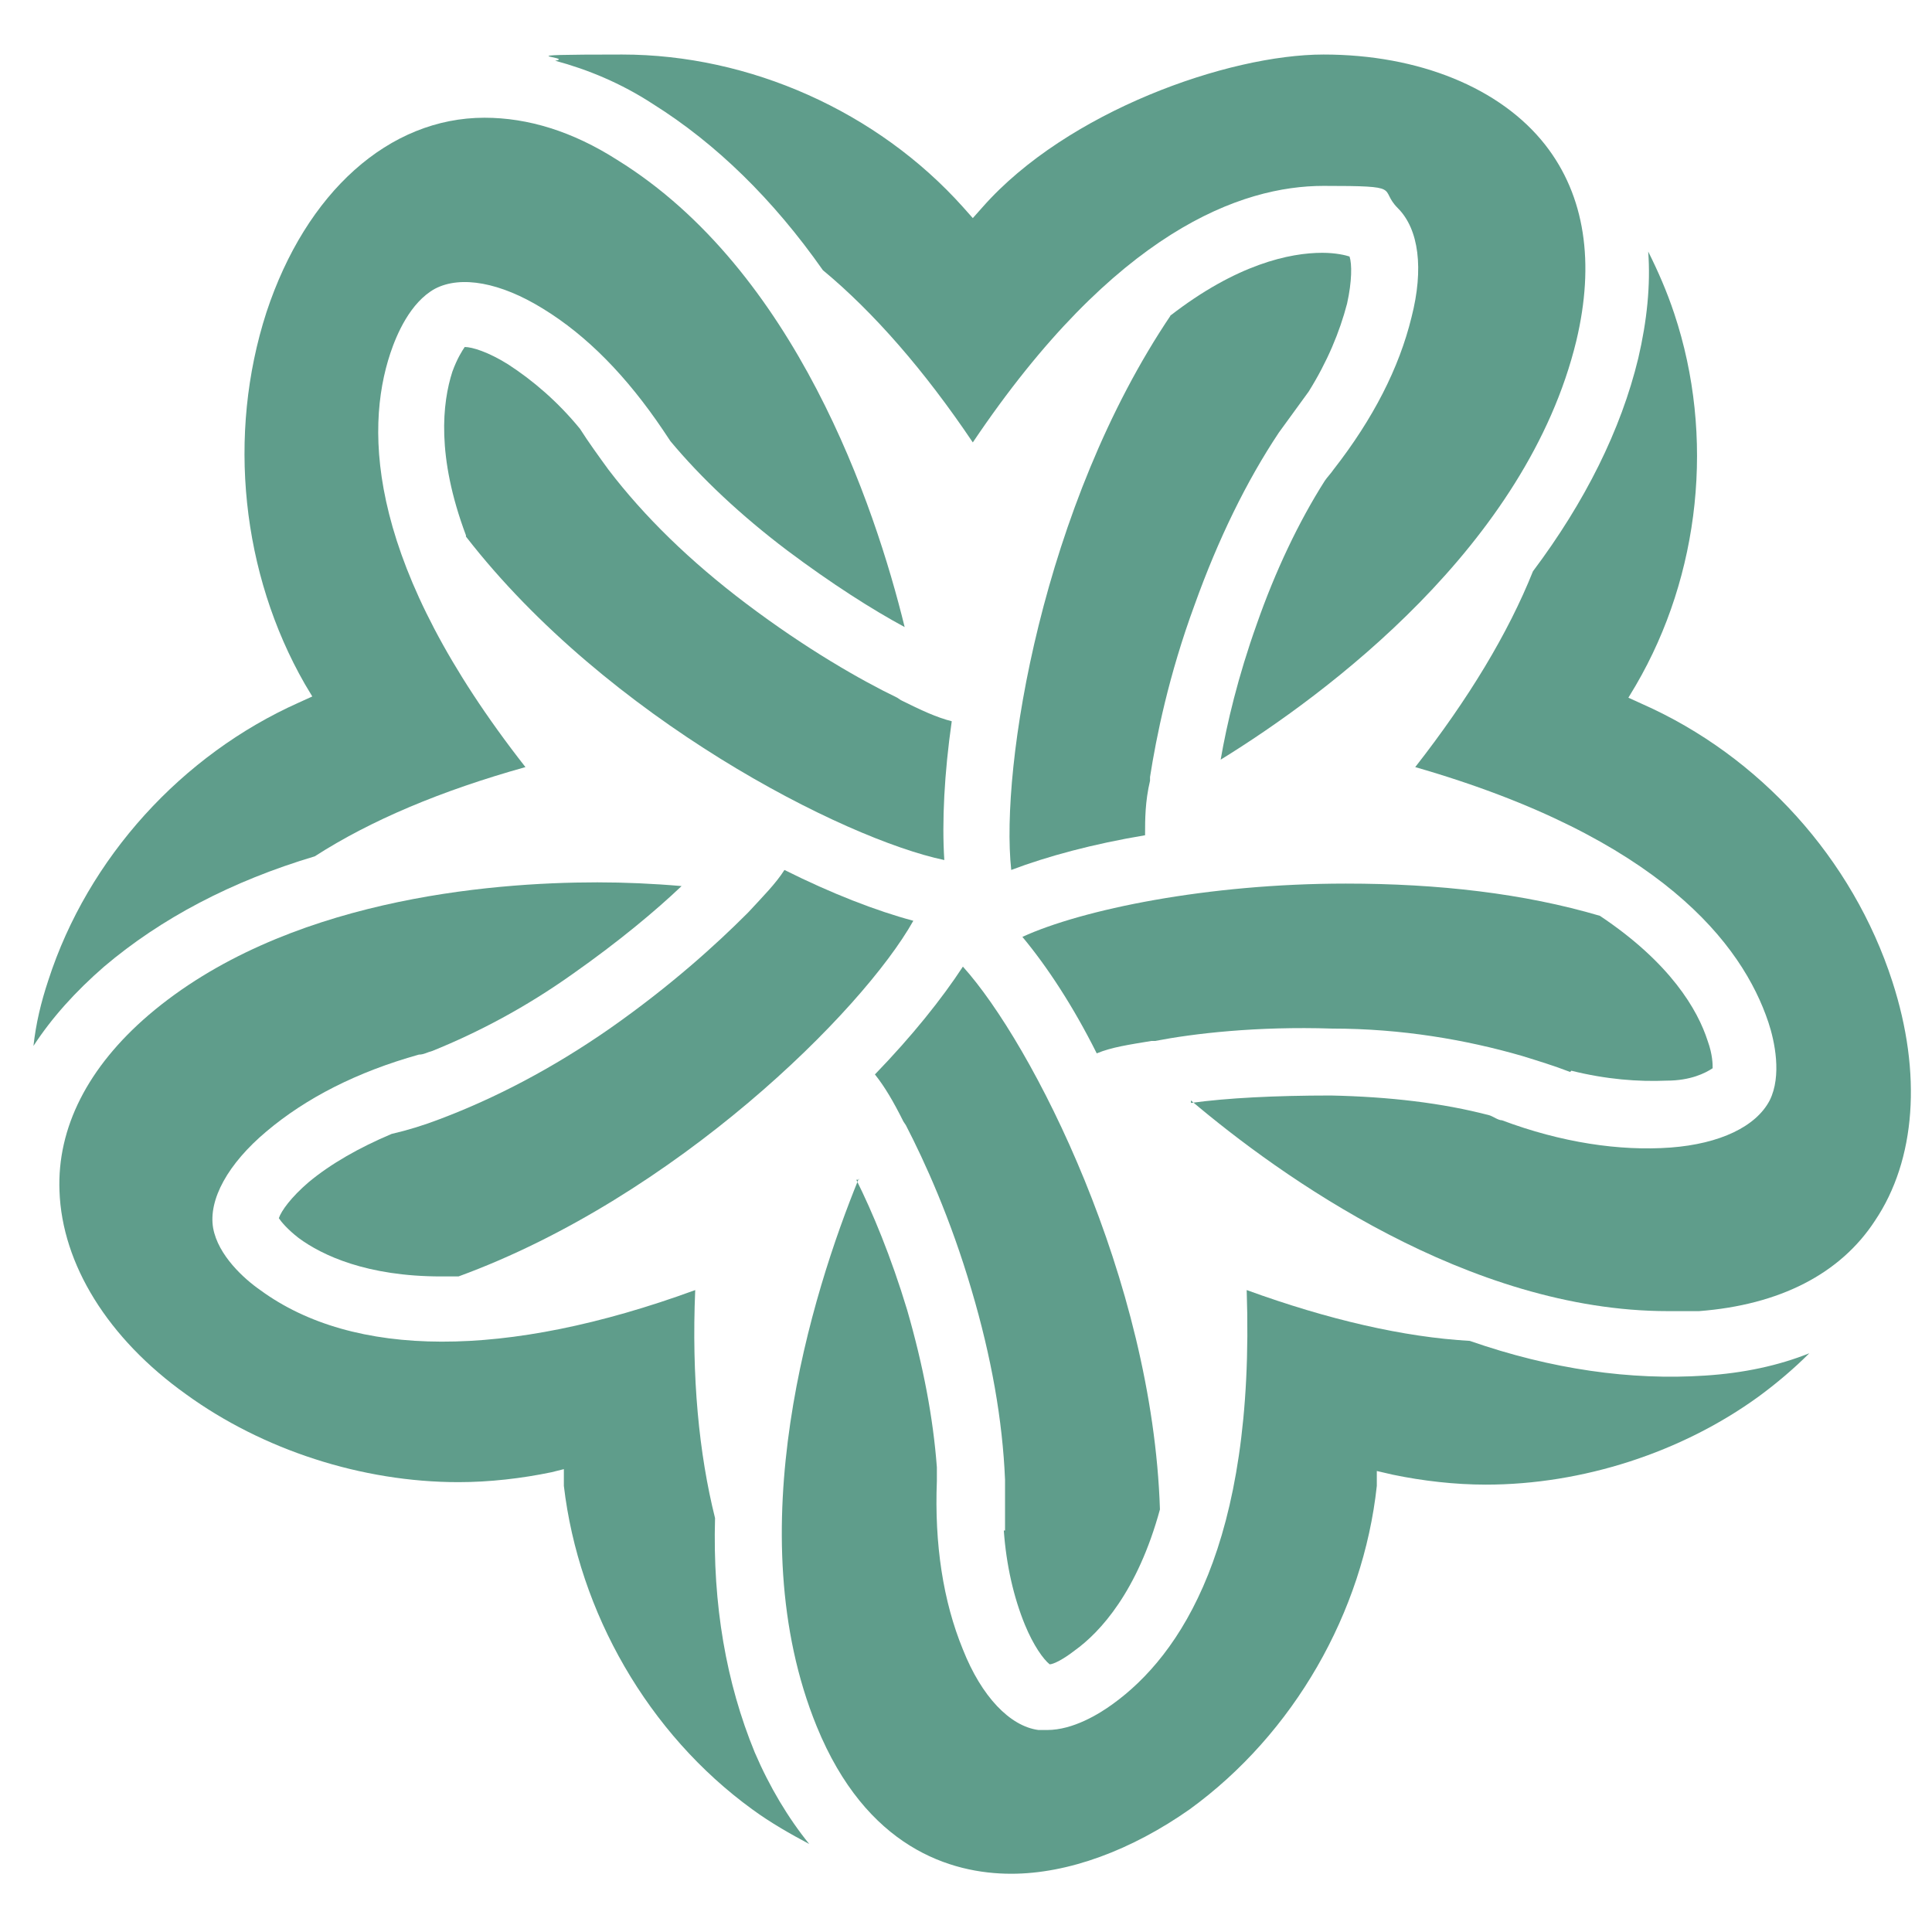
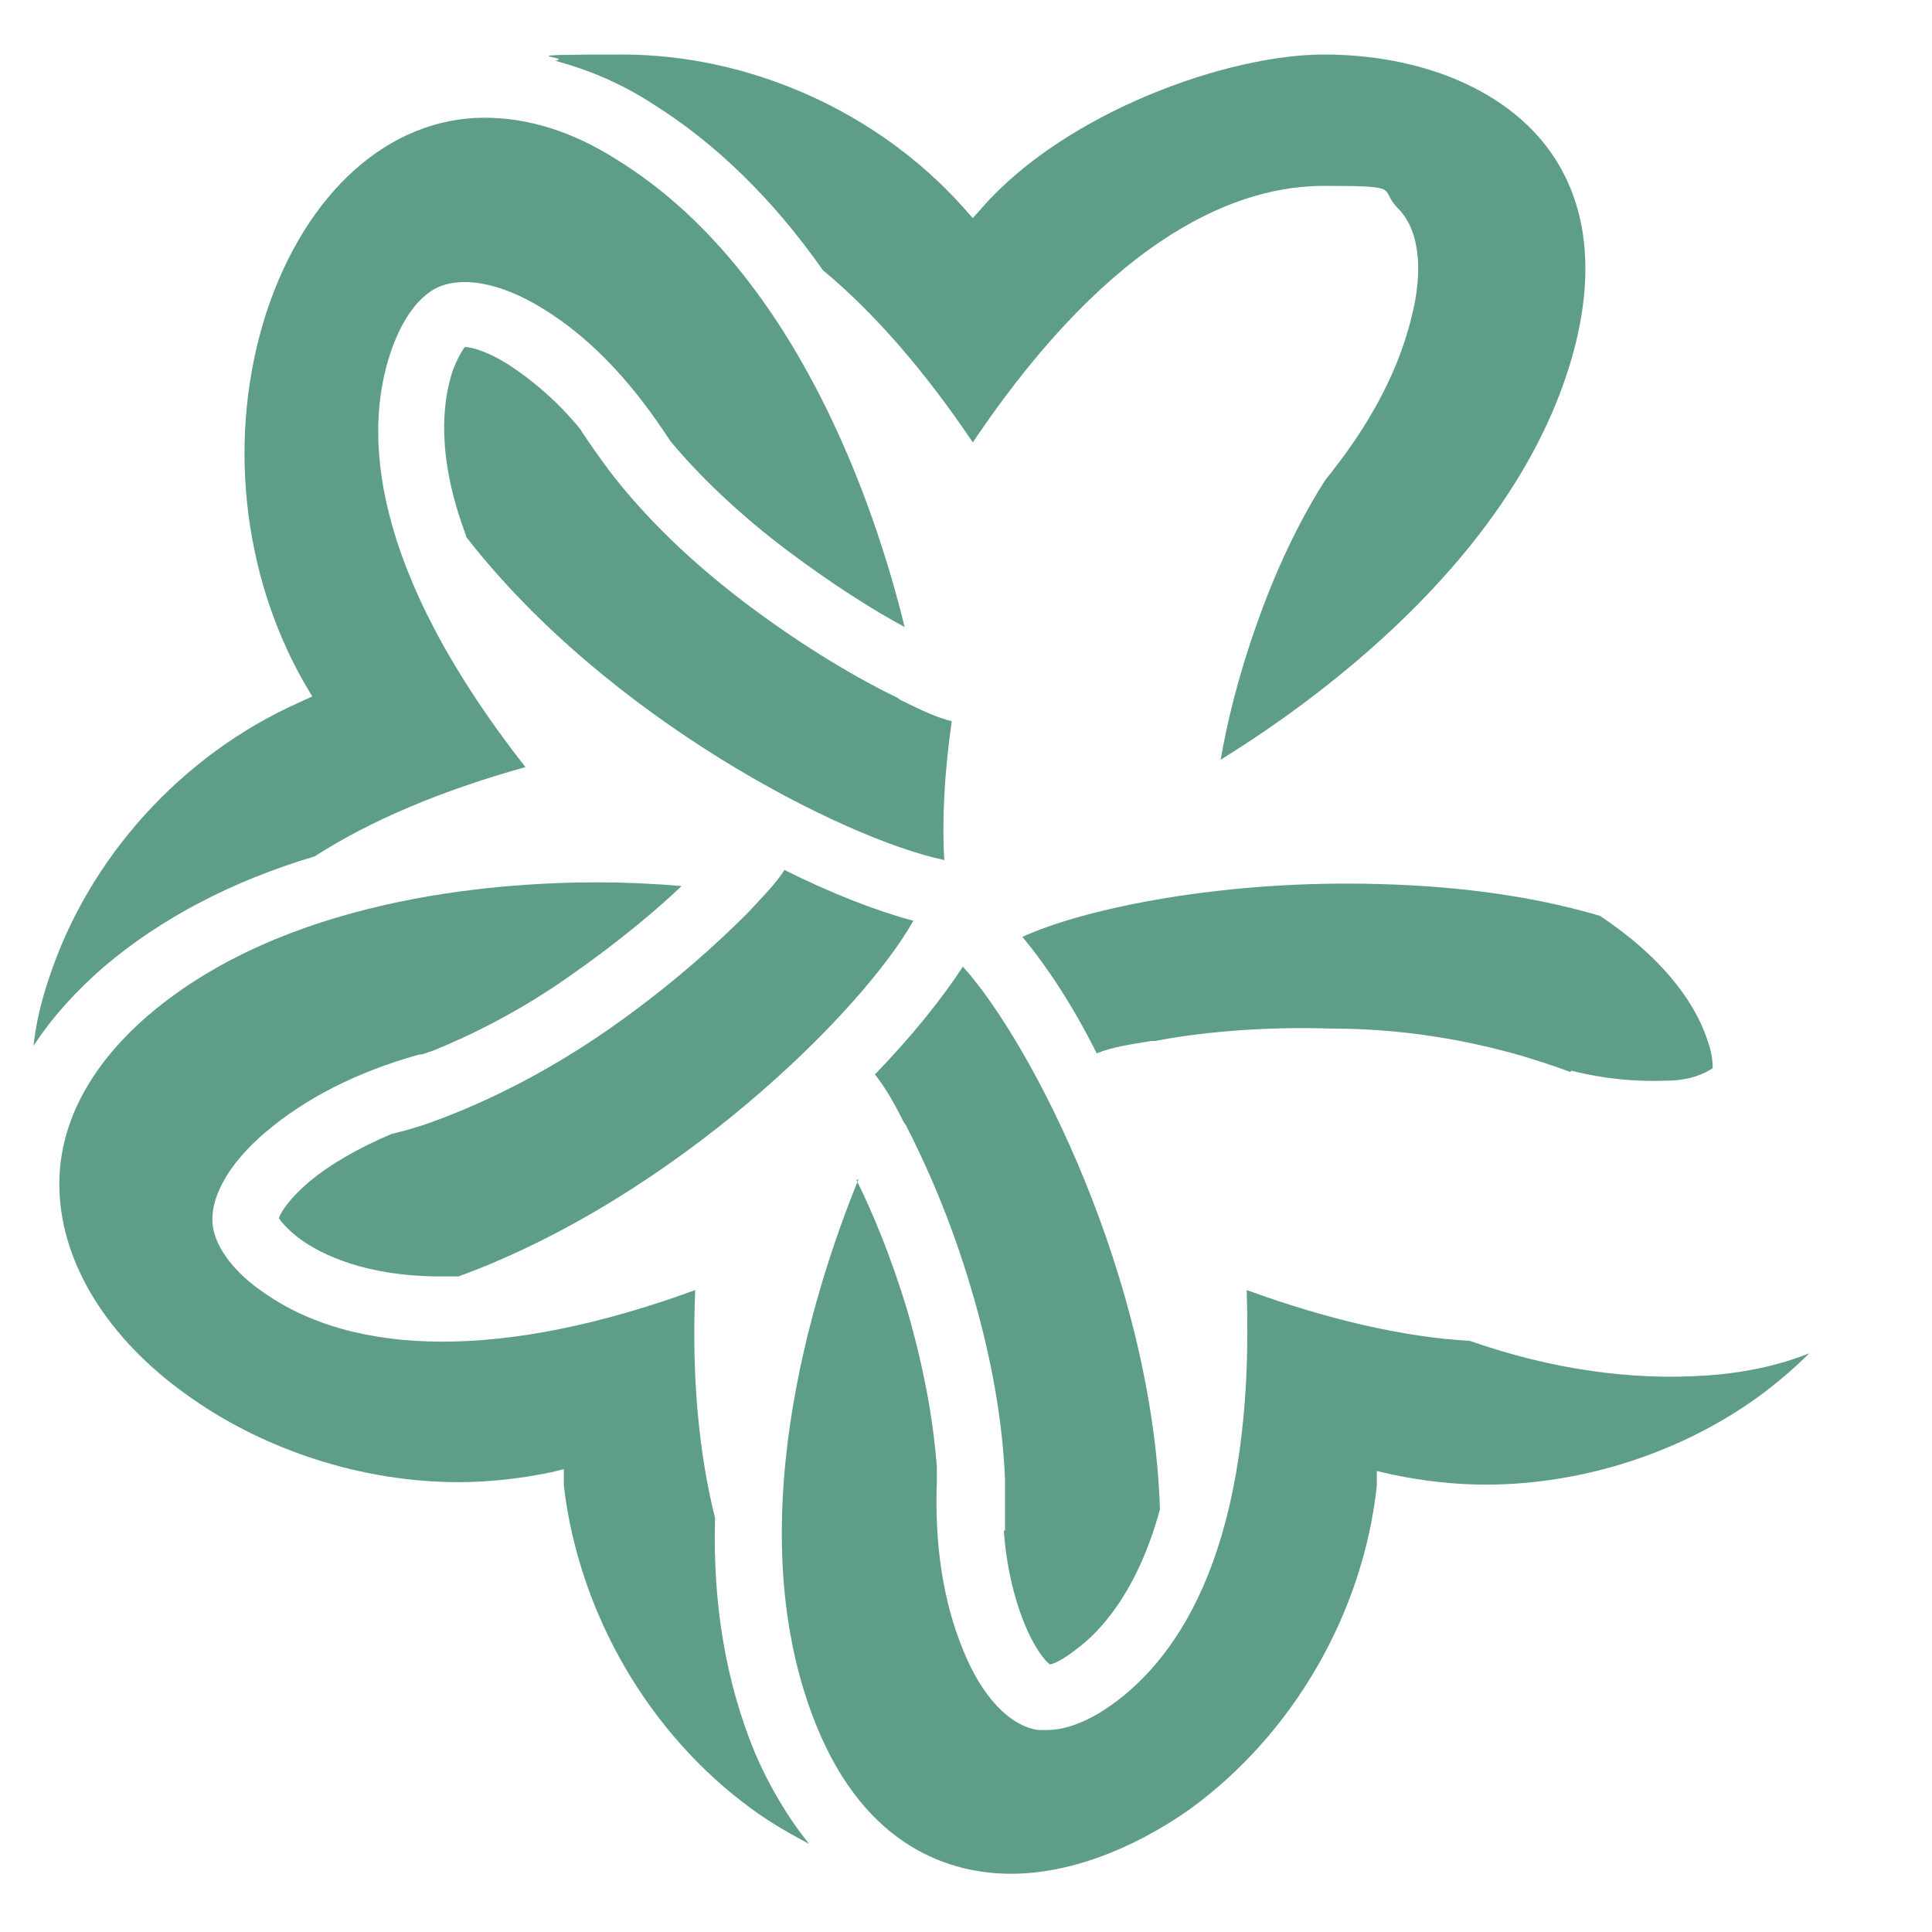
<svg xmlns="http://www.w3.org/2000/svg" id="graphics" version="1.1" viewBox="0 0 155.9 155.9">
  <defs>
    <style> .cls-1 { fill: #5f9d8b; stroke-width: 0px; } </style>
  </defs>
  <path class="cls-1" d="M37.6,43.3c11.4,14.7,30.5,24.4,38.6,26.1-.2-3.1,0-7,.6-11.2-1.2-.3-2.5-.9-4.1-1.7l-.3-.2c-2.9-1.4-7.3-3.9-12.2-7.6-4.5-3.4-8.2-7-11.1-10.8-.8-1.1-1.6-2.2-2.3-3.3-1.8-2.2-3.8-3.9-5.8-5.2-1.6-1-2.9-1.4-3.5-1.4-.2.3-.6.9-1,2-.8,2.5-1.3,6.8,1.1,13.2h0Z" />
  <path class="cls-1" d="M106.9,38.8c-2.1,3.3-4,7.3-5.5,11.6-1.5,4.2-2.4,8-2.9,10.9,8.6-5.3,24.7-17.3,28.7-33.8,1.5-6.3.7-11.7-2.5-15.8-3.6-4.6-10.2-7.3-17.9-7.3s-20.7,4.6-27.5,12.3l-.8.9-.8-.9c-6.9-7.7-17.2-12.3-27.5-12.3s-3.7.2-5.4.5c2.6.7,5.3,1.8,7.9,3.5,5.1,3.2,9.7,7.7,13.7,13.4,4.1,3.4,8.2,8.1,12.1,13.9,11.5-17.1,21.7-20.7,28.3-20.7s4.4.2,6,1.8c1.7,1.7,2.1,4.9,1.1,8.8-1,4.1-3.1,8.2-6.3,12.3-.2.3-.5.6-.7.9h0Z" />
  <path class="cls-1" d="M22.5,98.3c.2.3.7.9,1.6,1.6,1.9,1.4,5.5,3.1,11.5,3.1h1.4c17.5-6.4,32.6-21.4,36.7-28.7-3-.8-6.6-2.2-10.4-4.1-.7,1.1-1.7,2.1-2.9,3.4l-.2.2c-2.3,2.3-6,5.7-11,9.2-4.6,3.2-9.2,5.6-13.7,7.3-1.3.5-2.6.9-3.9,1.2-2.6,1.1-4.9,2.4-6.7,3.9-1.4,1.2-2.2,2.3-2.4,2.9Z" />
  <path class="cls-1" d="M39.1,9.5c-7.7,0-14.4,6-17.6,15.7-3.2,9.9-2,21.1,3.1,30l.6,1-1.1.5c-9.4,4.2-17,12.5-20.2,22.4-.6,1.8-1,3.5-1.2,5.3,1.5-2.3,3.4-4.4,5.7-6.4,4.6-3.9,10.3-6.9,17-8.9,4.5-2.9,10.2-5.3,17-7.2-12.7-16.2-13-27.1-10.9-33.4.5-1.5,1.6-4.1,3.6-5.2,2.1-1.1,5.3-.5,8.7,1.6,3.6,2.2,6.8,5.5,9.7,9.8.2.3.4.6.6.9,2.5,3,5.7,6,9.4,8.8,3.6,2.7,6.9,4.8,9.5,6.2-2.4-9.8-8.8-28.8-23.2-37.7-3.6-2.3-7.2-3.4-10.7-3.4Z" />
  <path class="cls-1" d="M81,123.5c.2,2.8.8,5.4,1.7,7.6.7,1.7,1.5,2.8,2,3.2.3,0,1.1-.4,2-1.1,2.1-1.5,5.1-4.8,6.9-11.4-.6-18.6-10.3-37.6-15.9-43.8-1.7,2.6-4.1,5.6-7.1,8.7.8,1,1.5,2.2,2.3,3.8l.2.3c1.5,2.9,3.6,7.5,5.3,13.3,1.6,5.4,2.5,10.5,2.7,15.3v4.1h0Z" />
  <path class="cls-1" d="M45.5,118.7v1.2c1.2,10.2,6.8,20,15.2,26.1,1.5,1.1,3.1,2,4.6,2.8-1.7-2.1-3.2-4.6-4.4-7.4-2.3-5.6-3.4-11.9-3.2-18.9-1.3-5.2-1.9-11.4-1.6-18.4-15.3,5.6-27.6,5.5-35.1,0-1.3-.9-3.4-2.8-3.8-5-.4-2.3,1.2-5.2,4.3-7.8,3.2-2.7,7.3-4.8,12.3-6.2.4,0,.7-.2,1.1-.3,3.7-1.5,7.5-3.5,11.3-6.2,3.7-2.6,6.7-5.1,8.8-7.1-2.3-.2-4.6-.3-6.8-.3-8.8,0-25.3,1.4-36.2,10.7-4.9,4.2-7.4,9.1-7.2,14.2.2,5.9,3.9,11.9,10.2,16.4,6.2,4.5,14.2,7.1,22,7.1h0c2.5,0,5.1-.3,7.5-.8l1.2-.3h-.2Z" />
  <path class="cls-1" d="M126.8,86.4c2.8.7,5.4.9,7.7.8,1.9,0,3.1-.6,3.7-1,0-.3,0-1.1-.4-2.2-.8-2.5-3-6.3-8.7-10.1-6.1-1.8-13-2.6-20.5-2.6-11.2,0-21.3,2.1-26.1,4.3,2,2.4,4.1,5.6,6,9.4,1.2-.5,2.6-.7,4.4-1h.3c3.1-.6,8.2-1.2,14.3-1,5.6,0,10.8.9,15.3,2.2,1.3.4,2.6.8,3.9,1.3h0Z" />
  <path class="cls-1" d="M69.3,95.1c-3.8,9.3-9.8,28.5-3.4,44.2,4,9.8,10.8,11.9,15.7,11.9h0c4.6,0,9.7-1.9,14.4-5.2,8.4-6.1,14-15.9,15.1-26.1v-1.2c0,0,1.3.3,1.3.3,2.4.5,5,.8,7.5.8,7.8,0,15.8-2.6,22-7.1,1.5-1.1,2.9-2.3,4.1-3.5-2.5,1-5.3,1.6-8.4,1.8-6,.4-12.4-.5-19-2.8-5.3-.3-11.4-1.7-18-4.1.7,20.6-5.4,29.5-10.8,33.4-1.1.8-3.2,2.1-5.3,2.1s-.4,0-.7,0c-2.3-.3-4.6-2.7-6.1-6.5-1.6-3.9-2.3-8.5-2.1-13.6v-1.1c-.3-4-1.1-8.2-2.4-12.7-1.3-4.3-2.8-7.9-4.1-10.5h.2Z" />
-   <path class="cls-1" d="M94.5,25.4c-10.4,15.4-13.8,36.5-12.9,44.8,2.9-1.1,6.6-2.1,10.8-2.8,0-1.3,0-2.7.4-4.4v-.3c.5-3.2,1.5-8.2,3.6-13.9,1.9-5.3,4.2-10,6.8-13.9.8-1.1,1.6-2.2,2.4-3.3,1.5-2.4,2.5-4.8,3.1-7.1.4-1.8.4-3.2.2-3.8-.3-.1-1.1-.3-2.2-.3-2.6,0-6.9.9-12.3,5.1h0Z" />
-   <path class="cls-1" d="M96.1,88.8c7.2,6.1,22.4,17,38.5,17h2.5c6.5-.5,11.4-3,14.2-7.3,3.3-4.9,3.8-11.9,1.4-19.3-3.2-9.9-10.7-18.2-20.2-22.4l-1.1-.5.6-1c5.2-8.9,6.4-20.1,3.1-30-.6-1.8-1.3-3.4-2.1-5,.2,2.7-.1,5.6-.8,8.6-1.4,5.8-4.3,11.6-8.5,17.2-2,5-5.2,10.3-9.5,15.8,19.8,5.7,26.4,14.3,28.5,20.6.5,1.5,1.1,4.3.1,6.3-1.1,2.1-4,3.5-8,3.8-4.1.3-8.8-.4-13.6-2.2-.3,0-.7-.3-1-.4-3.8-1-8.1-1.5-12.8-1.6-4.5,0-8.4.2-11.3.6v-.2Z" />
</svg>